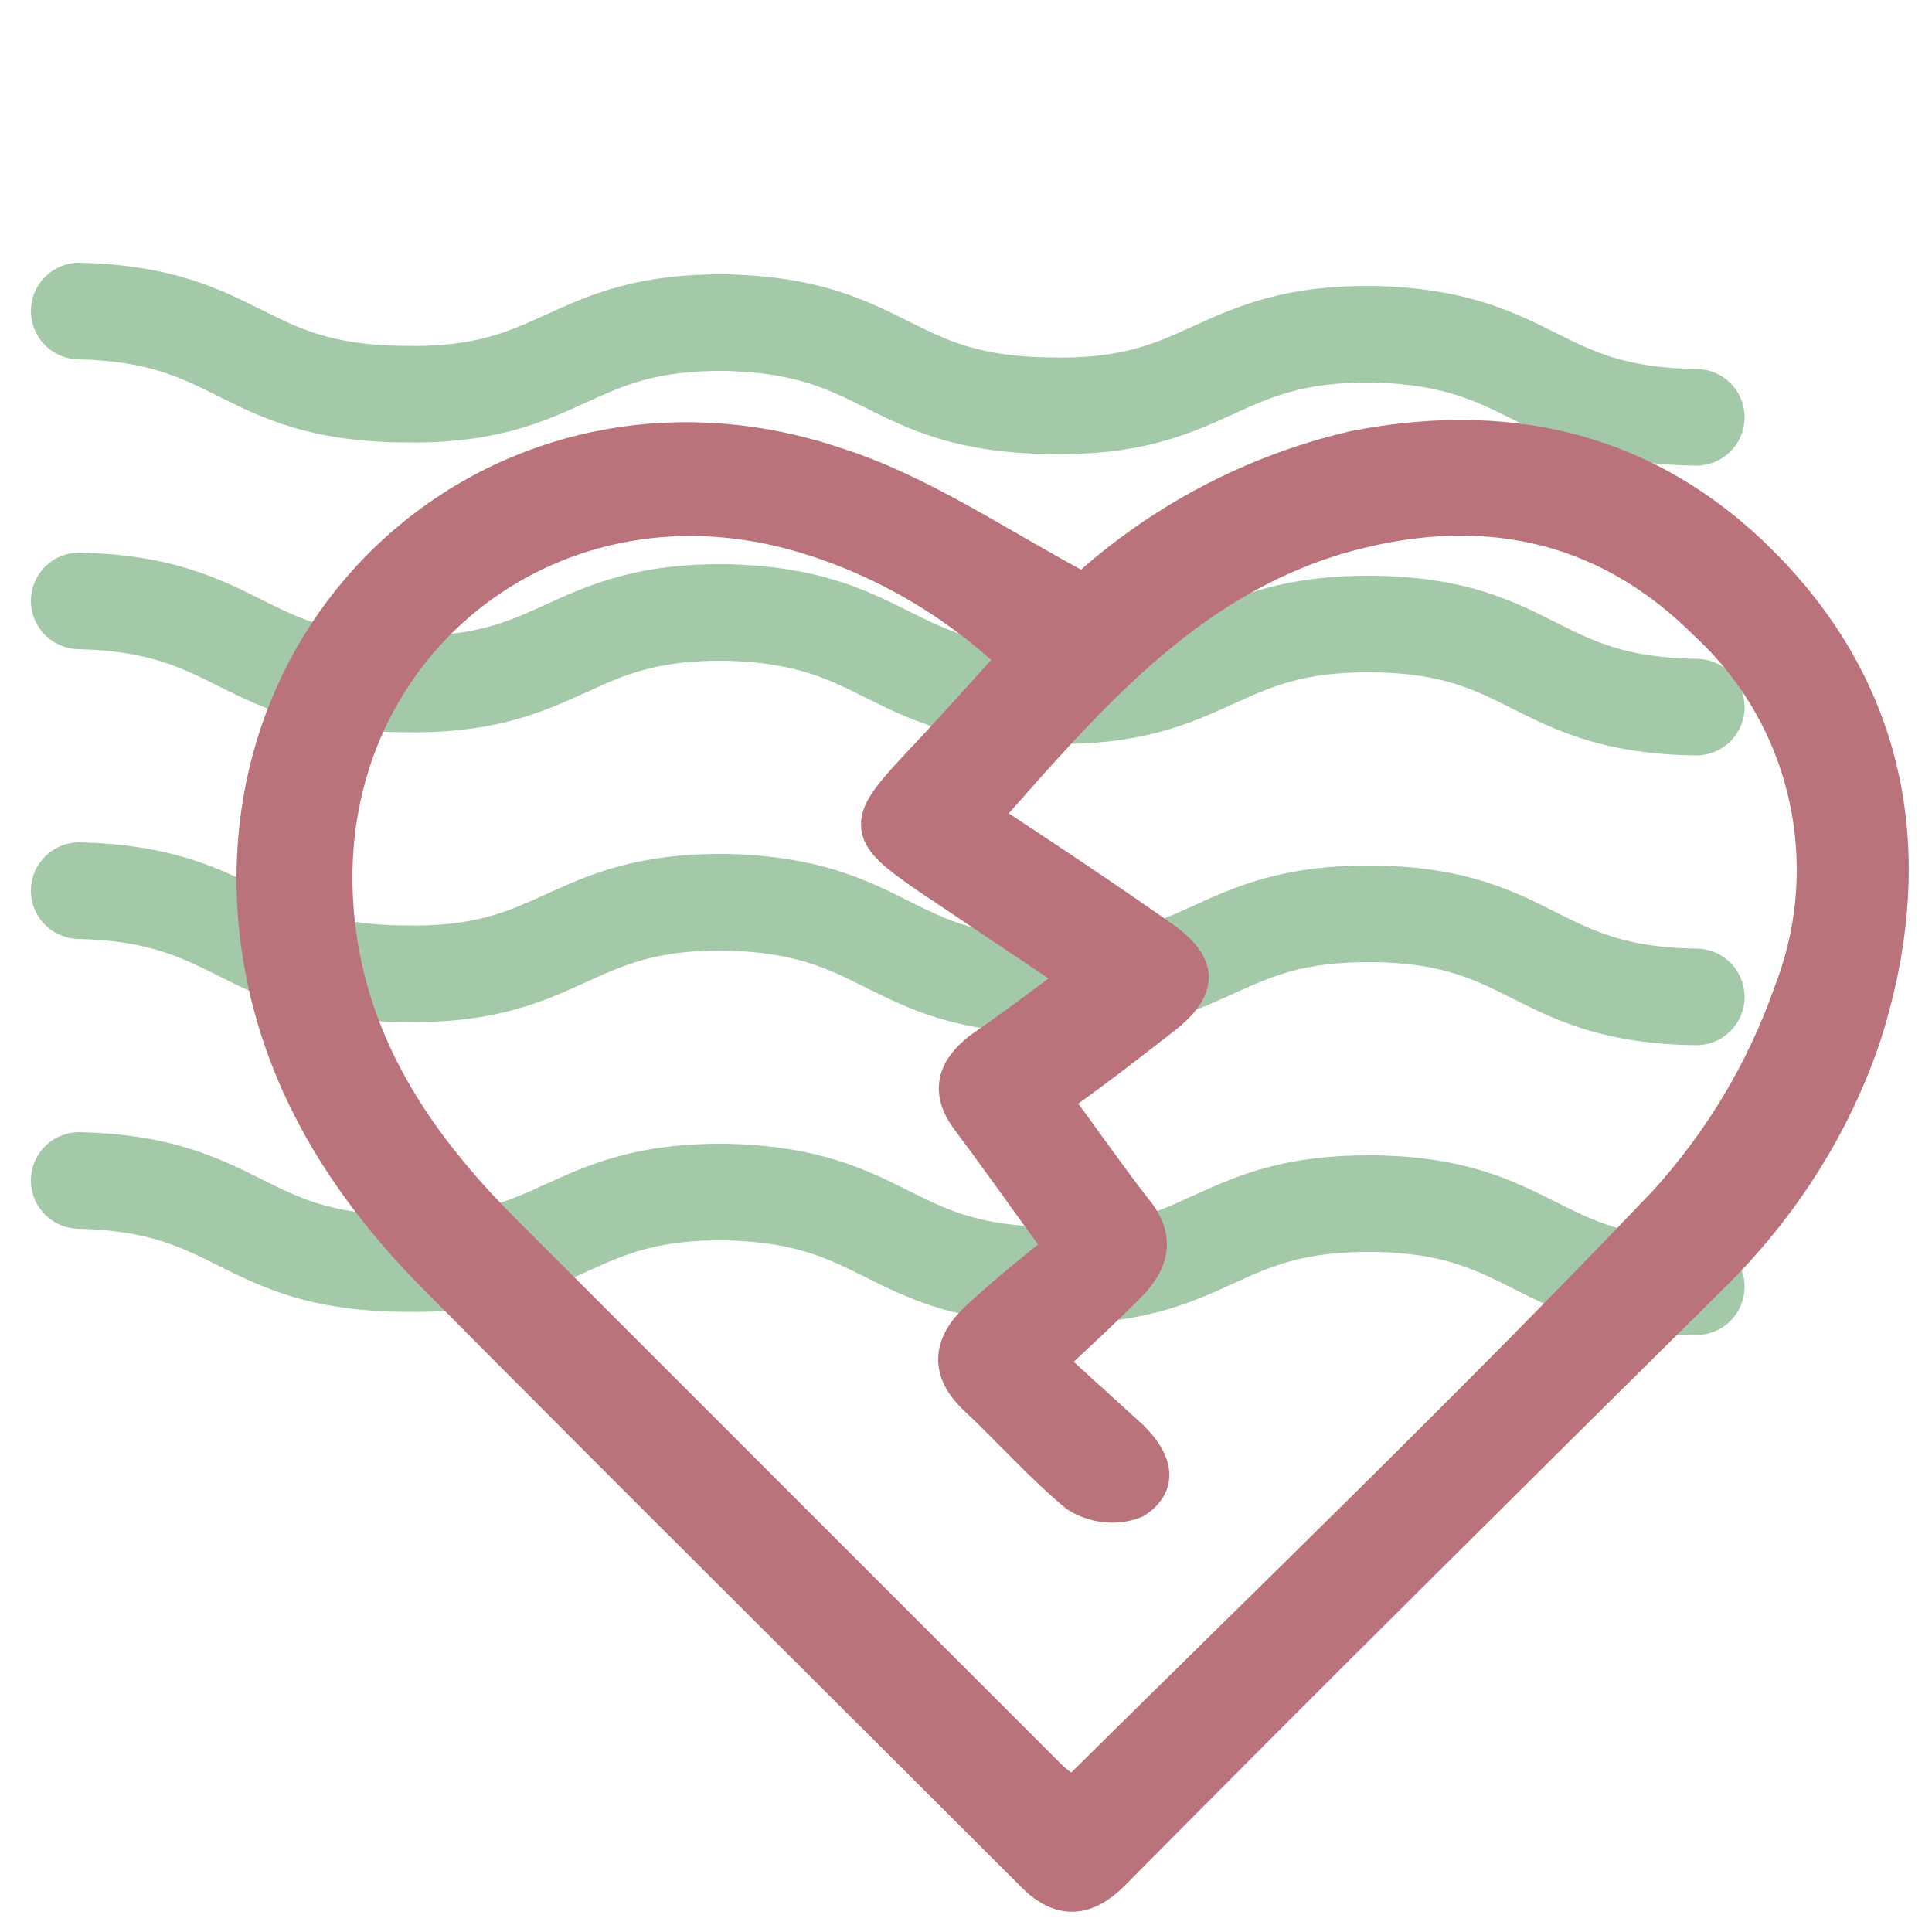
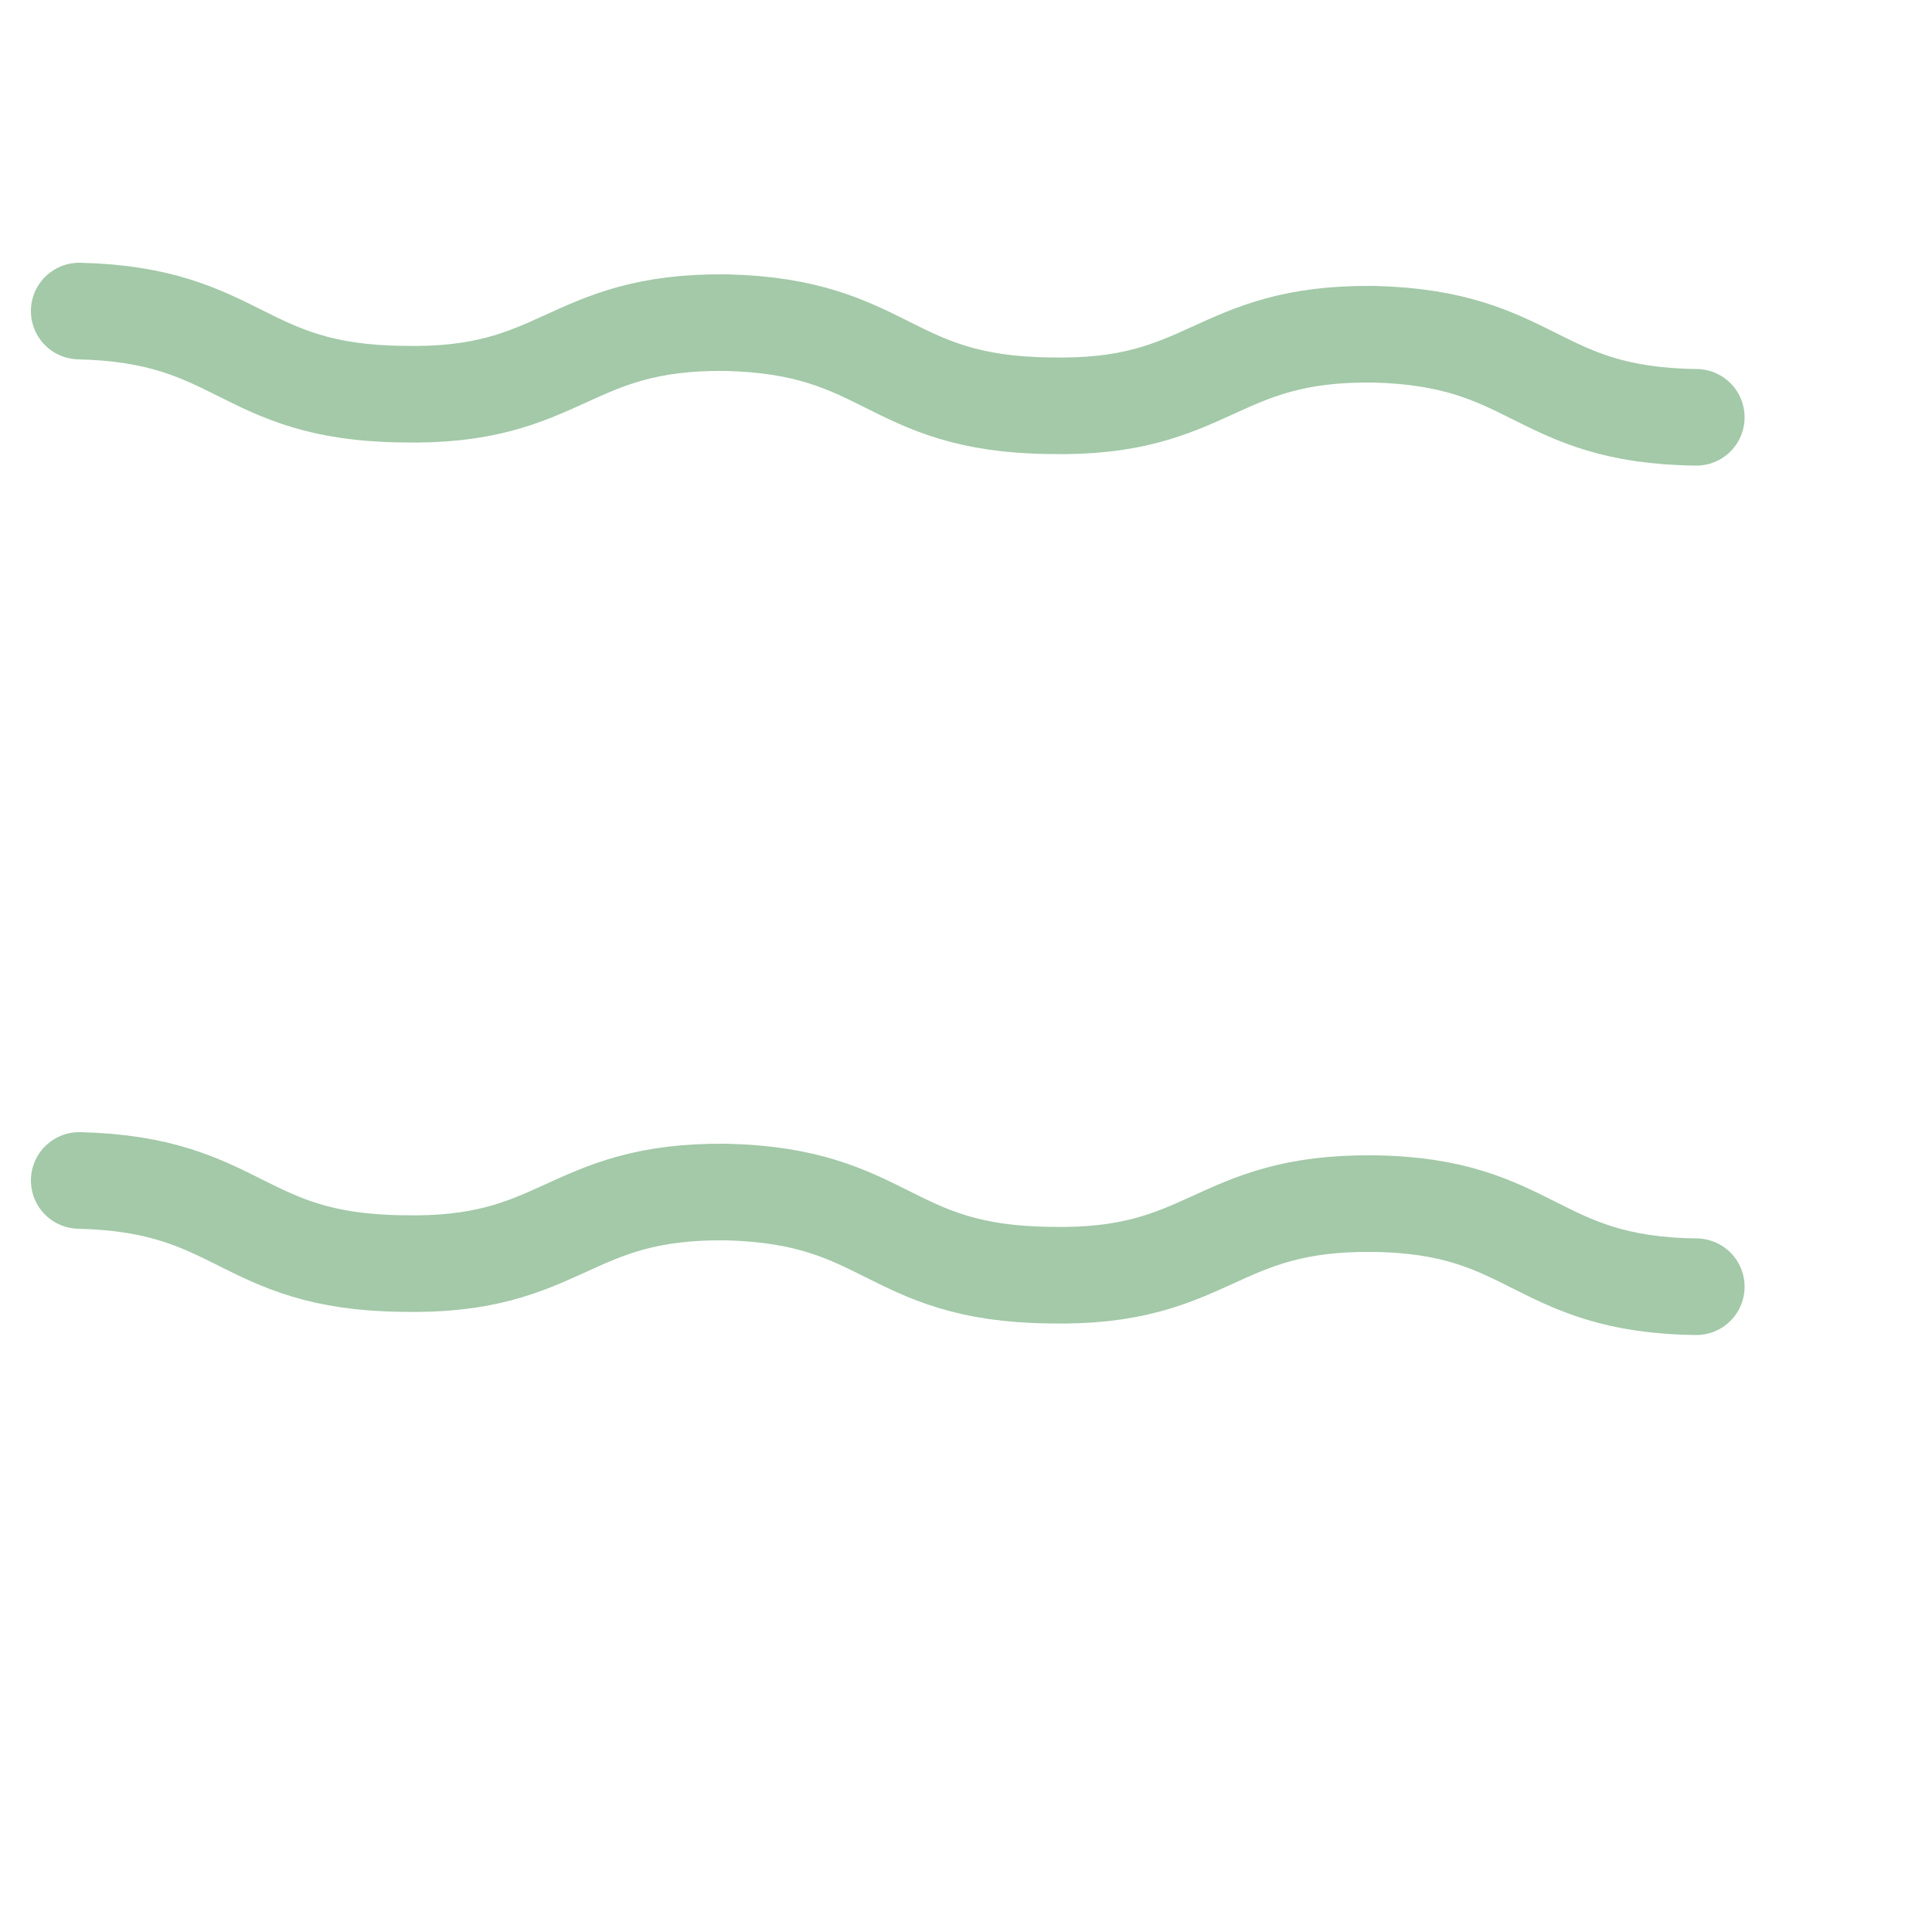
<svg xmlns="http://www.w3.org/2000/svg" version="1.1" id="Layer_1" x="0px" y="0px" viewBox="0 0 100 100" style="enable-background:new 0 0 100 100;" xml:space="preserve">
  <style type="text/css">
	.st0{fill:none;stroke:#A3C9A8;stroke-width:5;stroke-linecap:round;stroke-miterlimit:10;}
	.st1{fill:#BA727B;stroke:#BA727B;stroke-width:2;stroke-miterlimit:10;}
</style>
  <g>
    <g>
      <path class="st0" d="M4.1,61.1c8.4,0.2,8.3,4.2,16.7,4.3c8.4,0.2,8.5-3.8,16.8-3.7c8.4,0.2,8.3,4.2,16.7,4.3    c8.4,0.2,8.5-3.8,16.8-3.7s8.3,4.2,16.7,4.3" />
    </g>
    <g>
-       <path class="st0" d="M4.1,46.1c8.4,0.2,8.3,4.2,16.7,4.3c8.4,0.2,8.5-3.8,16.8-3.7c8.4,0.2,8.3,4.2,16.7,4.3    c8.4,0.2,8.5-3.8,16.8-3.7s8.3,4.2,16.7,4.3" />
-     </g>
+       </g>
    <g>
-       <path class="st0" d="M4.1,31.1c8.4,0.2,8.3,4.2,16.7,4.3c8.4,0.2,8.5-3.8,16.8-3.7c8.4,0.2,8.3,4.2,16.7,4.3    c8.4,0.2,8.5-3.8,16.8-3.7s8.3,4.2,16.7,4.3" />
-     </g>
+       </g>
    <g>
      <path class="st0" d="M4.1,16.1c8.4,0.2,8.3,4.2,16.7,4.3c8.4,0.2,8.5-3.8,16.8-3.7c8.4,0.2,8.3,4.2,16.7,4.3    c8.4,0.2,8.5-3.8,16.8-3.7c8.4,0.2,8.3,4.2,16.7,4.3" />
    </g>
  </g>
-   <path class="st1" d="M56.1,30.7c3.9-3.6,8.8-6.2,14-7.4c8.6-1.7,16.1,0.4,22,7s7,14.7,4.3,23.2c-1.6,4.8-4.4,9.1-8,12.6  C78.1,76.3,67.8,86.5,57.7,96.7c-1.5,1.6-2.8,1.7-4.3,0.1C43,86.4,32.7,76.2,22.4,65.8c-4.8-4.9-8.2-10.6-9-17.5  c-1.9-17.1,13.7-29.7,30-24.1C47.7,25.6,51.6,28.3,56.1,30.7z M56,50.6l-7.9-5.3c-3.2-2.2-3.3-2.6-0.7-5.4c1.8-1.9,3.5-3.8,5.3-5.8  c-3.2-3.1-7.2-5.4-11.5-6.6c-13-3.6-24.9,6.1-23.9,19.5c0.5,6.8,4,12.1,8.7,16.8c9.4,9.4,18.8,18.8,28.2,28.2c0.4,0.4,1,0.8,1.3,1.1  c10.4-10.3,20.8-20.3,30.8-30.8c2.9-3.2,5.1-6.9,6.5-10.9c2.6-6.7,0.9-14.3-4.4-19.2c-5.4-5.4-12-6.6-19.2-4.5  c-8,2.4-13.1,8.5-18.5,14.6c3.2,2.1,6.2,4.1,9.2,6.2c2.2,1.5,2.2,2.6,0.1,4.2c-1.8,1.4-3.6,2.8-5.6,4.2c1.5,2,2.8,3.9,4.2,5.7  c1.2,1.4,1,2.6-0.3,3.9s-2.6,2.5-4.2,4l4.4,4c1,1,1.6,2.2,0.2,3.1c-1,0.4-2.1,0.2-2.9-0.3c-1.8-1.5-3.4-3.3-5.2-5  c-1.5-1.4-1.3-2.7,0.1-4s2.9-2.5,4.4-3.7C53.2,62,51.8,60,50.3,58c-1.1-1.4-0.9-2.5,0.5-3.6C52.4,53.3,54,52.1,56,50.6z" />
</svg>